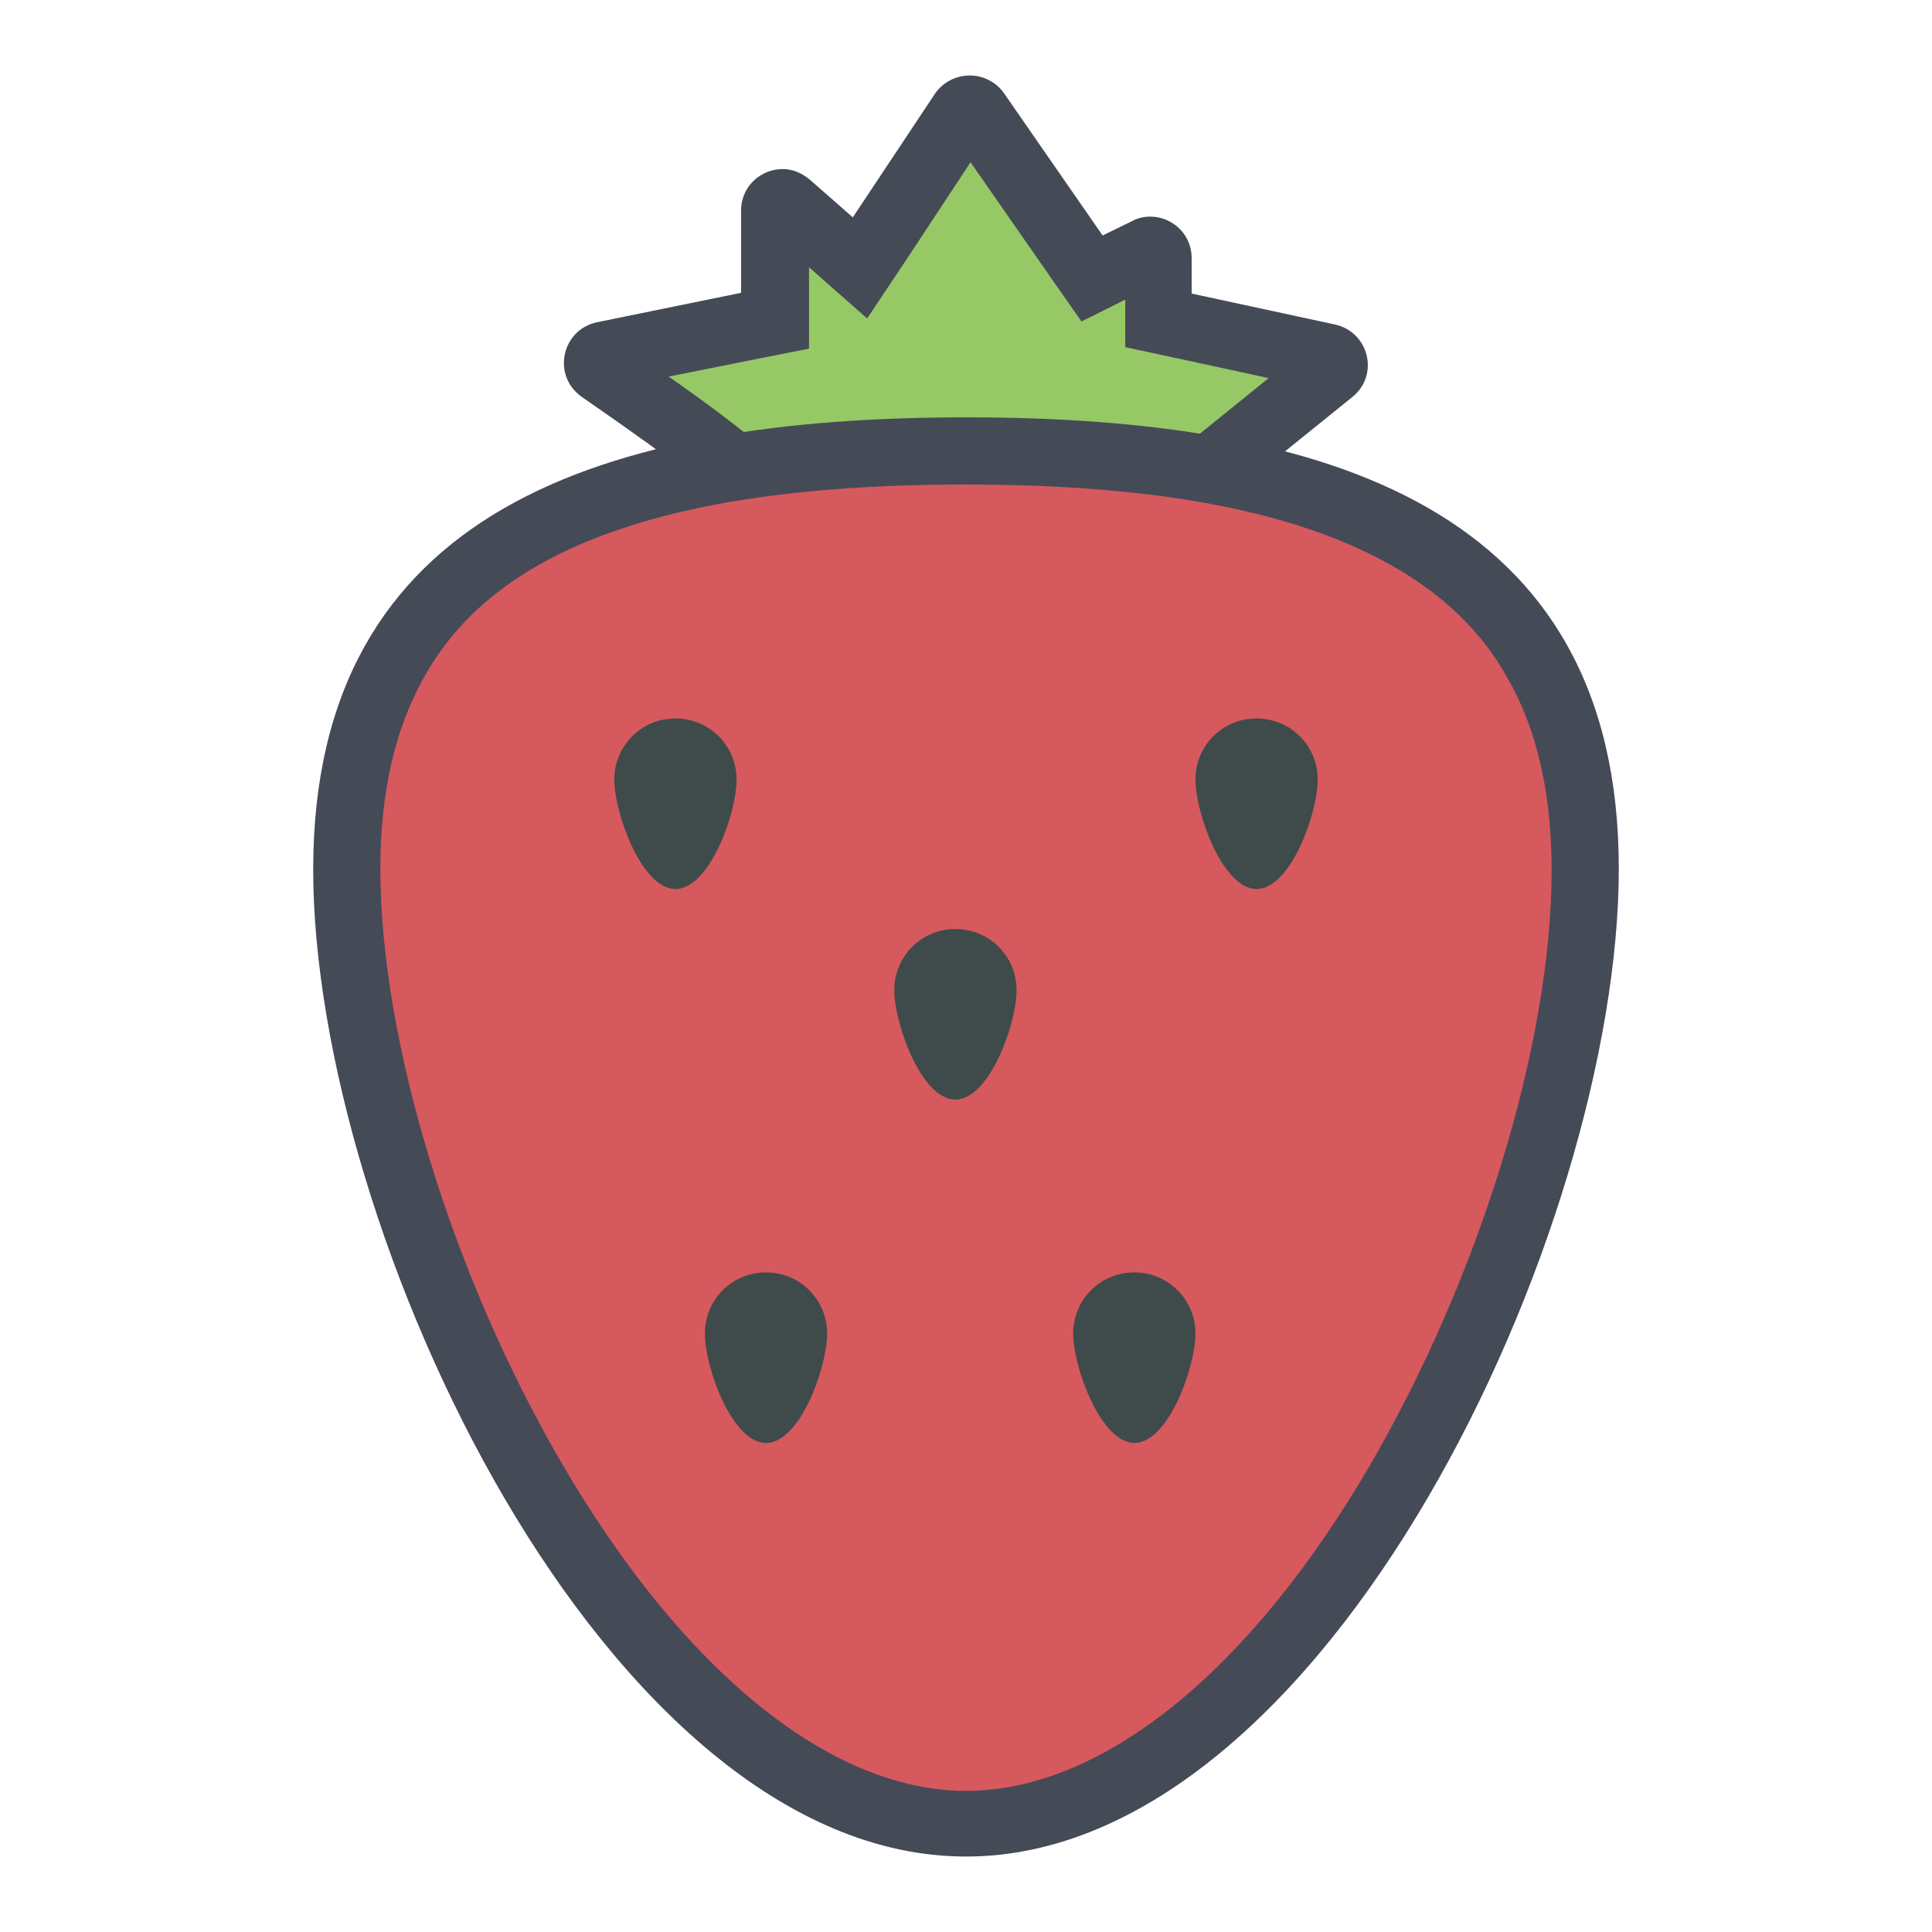
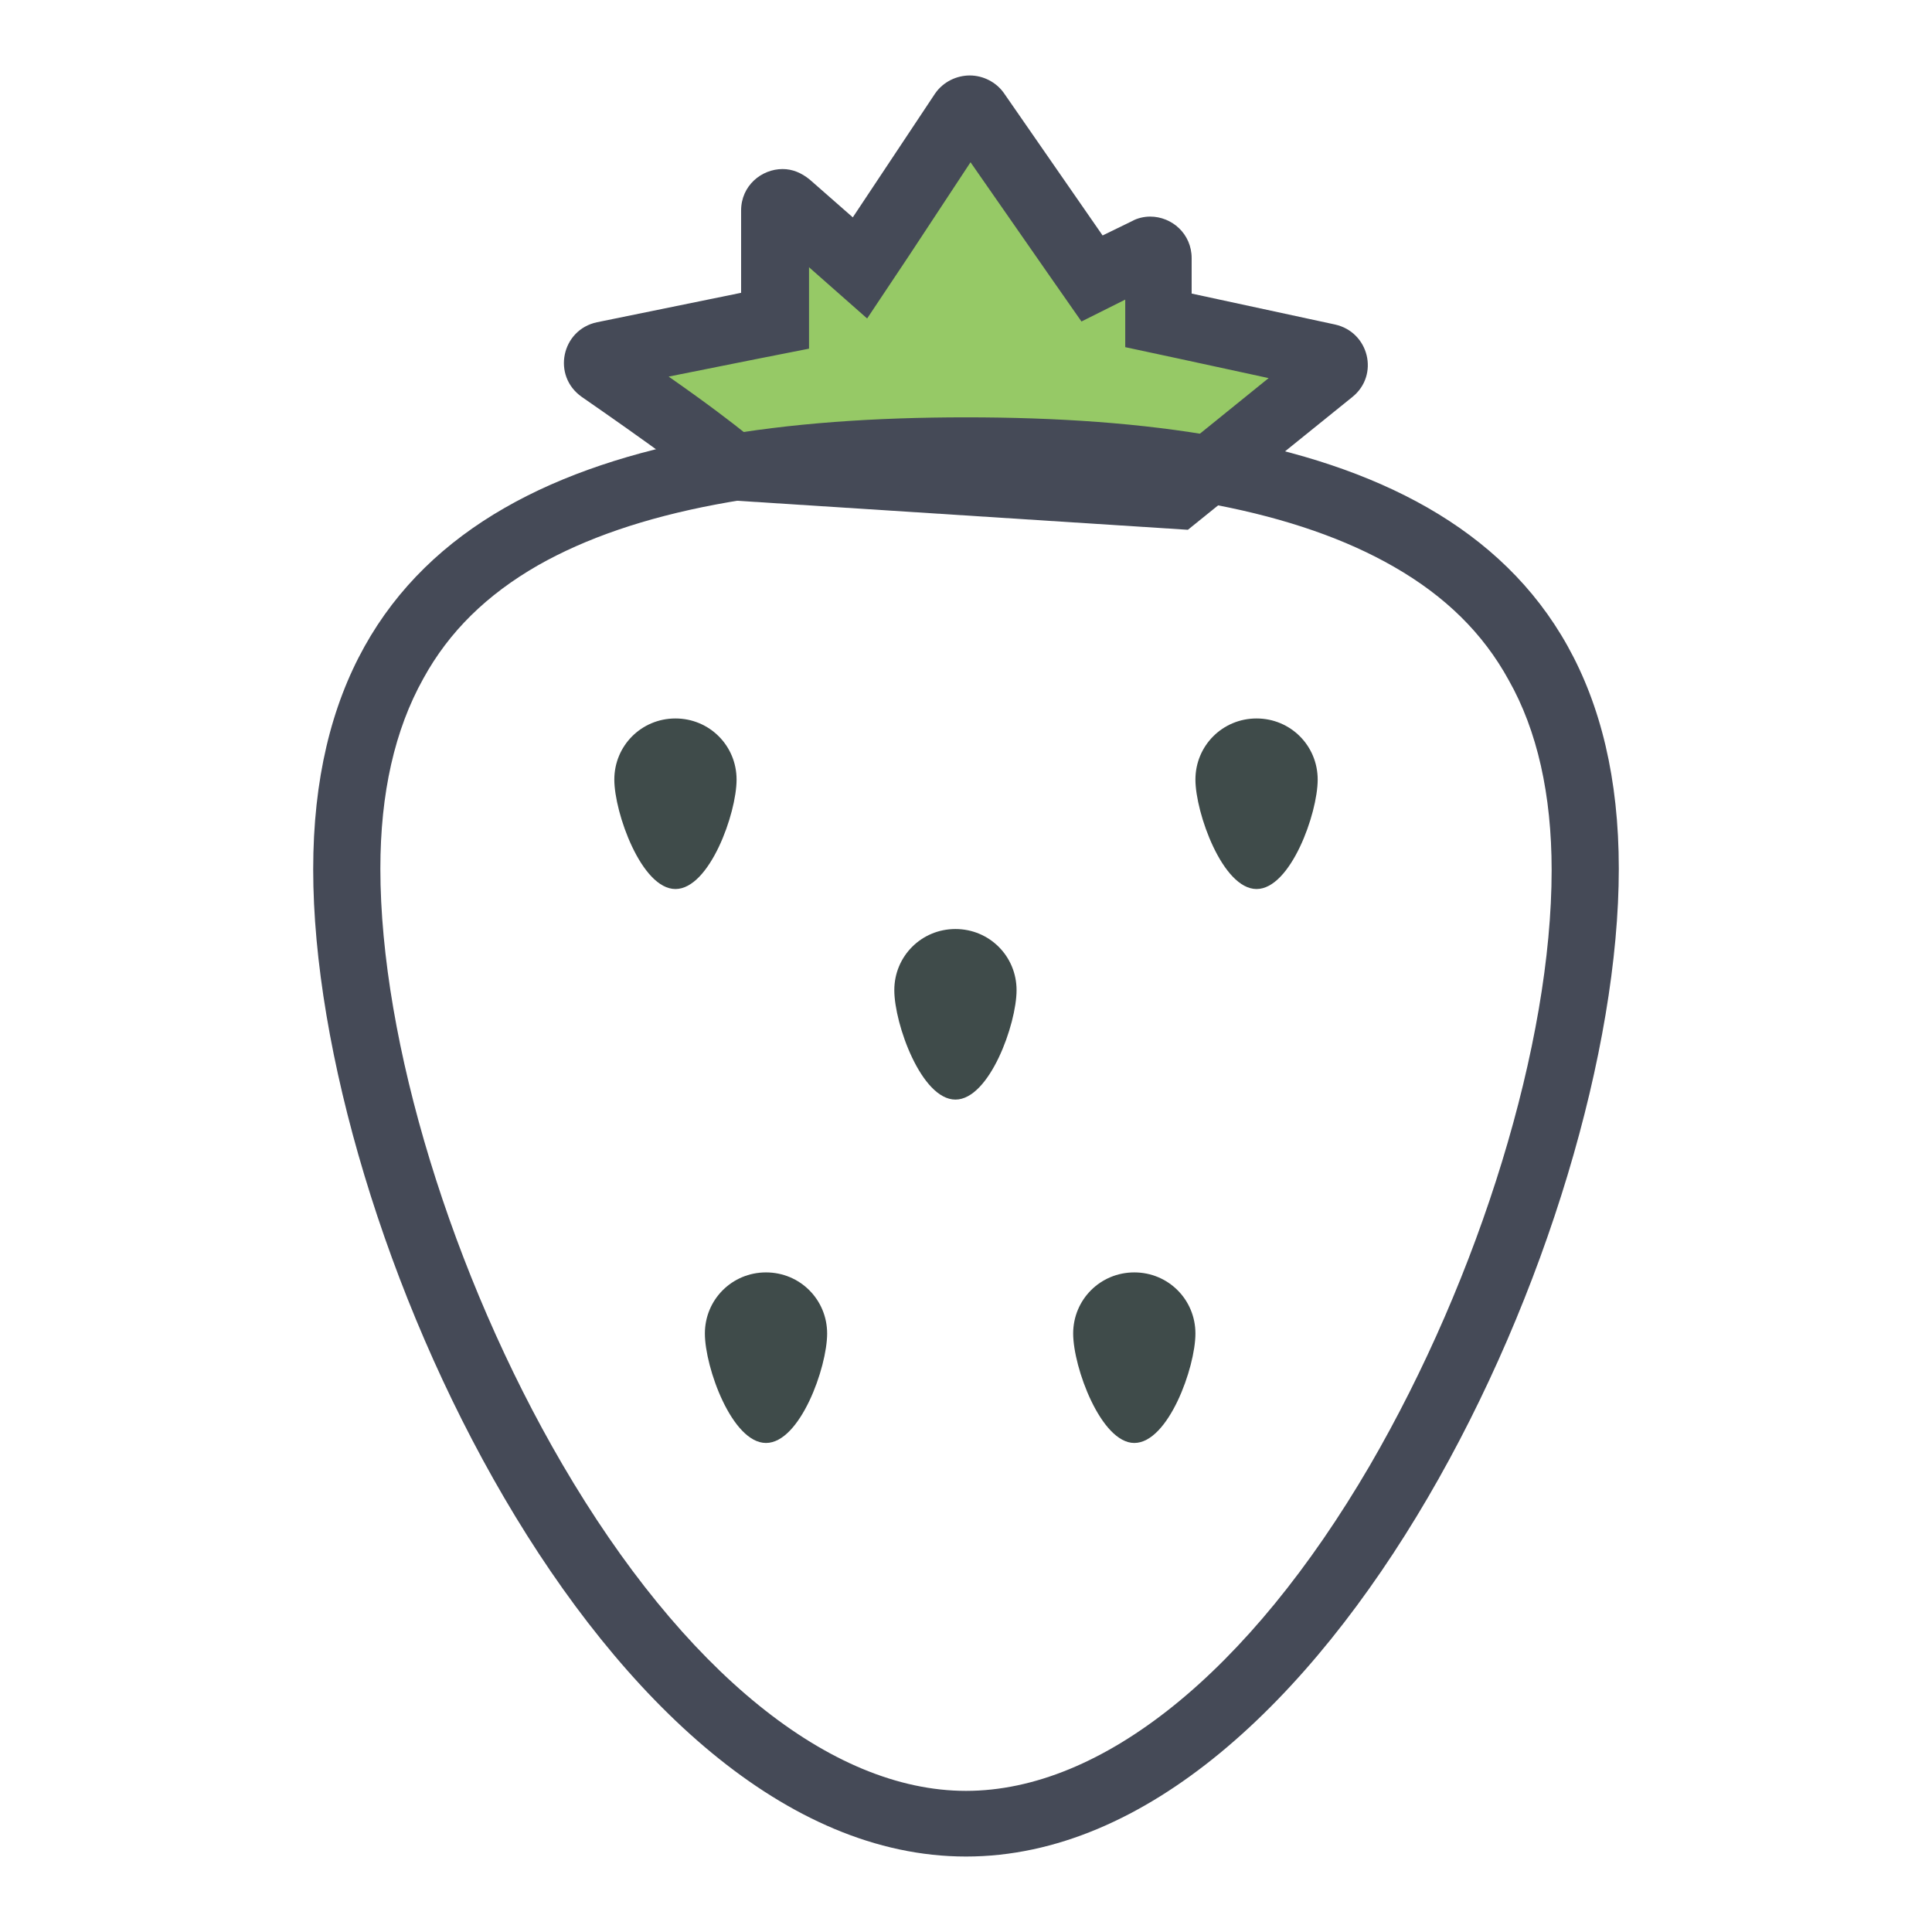
<svg xmlns="http://www.w3.org/2000/svg" version="1.1" x="0px" y="0px" viewBox="0 0 256 256" enable-background="new 0 0 256 256" xml:space="preserve">
  <g>
    <path fill="#96c966" d="M97.2,61.9c-2-1.7-6.5-5.2-17.6-12.9c-0.4-0.3-0.5-0.6-0.4-1.1c0.1-0.4,0.4-0.7,0.8-0.8l22.7-4.7V27.9 c0-0.9,0.8-1.1,1.1-1.1c0.2,0,0.4,0.1,0.7,0.3l9.5,8.3l13.7-20.6c0.3-0.4,0.6-0.5,0.9-0.5c0.2,0,0.6,0.1,0.9,0.4l15.3,22l7.3-3.7 c0.1-0.1,0.3-0.1,0.5-0.1c0.4,0,1.1,0.3,1.1,1.1v8.3l22.5,4.8c0.4,0.1,0.7,0.3,0.8,0.8c0.1,0.4,0,0.8-0.4,1.1l-20.5,16.5L97.2,61.9 z" />
    <path fill="#454a57" d="M128.6,21.5l10.3,14.8l4.4,6.3l5.8-2.9V46l7,1.5l12,2.6l-13.6,11L99,57.6c-2-1.6-5.1-4-10.4-7.7l11.5-2.3 l7.1-1.4V35.4l0.1,0.1l7.6,6.7l5.6-8.4L128.6,21.5 M128.5,10c-1.7,0-3.5,0.8-4.6,2.4L113,28.8l-5.7-5c-1.1-0.9-2.3-1.4-3.6-1.4 c-2.8,0-5.5,2.2-5.5,5.5v10.9l-19.1,3.9c-4.7,1-6,7.1-2,9.9c7.8,5.4,17.2,12.1,18.2,13.6l62.1,4l21.8-17.6c3.6-2.9,2.2-8.6-2.3-9.6 l-19-4.1v-4.7c0-3.2-2.6-5.5-5.5-5.5c-0.8,0-1.7,0.2-2.4,0.6l-3.9,1.9L133,12.3C132,10.9,130.3,10,128.5,10z" />
-     <path fill="#d6595e" d="M128,241.6c-19.6,0-40.5-16.5-57.3-45.3c-15-25.7-24.7-57.5-24.7-81.1c0-20.7,7.6-35.1,23.1-44 c13.4-7.7,32.7-11.4,58.9-11.4c26.3,0,45.6,3.7,58.9,11.4c15.5,8.9,23.1,23.3,23.1,44c0,23.6-9.7,55.4-24.7,81.1 C168.5,225.1,147.6,241.6,128,241.6L128,241.6z" />
    <path fill="#454a57" d="M128,64.2c25.5,0,44,3.6,56.7,10.9c6.8,3.9,11.8,8.8,15.2,15c3.8,6.7,5.7,15.2,5.7,25.2 c0,22.9-9.5,53.8-24.1,78.9c-16,27.4-35.5,43.1-53.5,43.1S90.5,221.4,74.5,194c-14.6-25-24.1-56-24.1-78.9c0-10,1.9-18.4,5.7-25.2 c3.4-6.2,8.4-11.1,15.2-15C84,67.7,102.5,64.2,128,64.2 M128,55.3c-47.8,0-86.5,12.1-86.5,59.9C41.5,162.9,80.2,246,128,246 s86.5-83.1,86.5-130.9S175.8,55.3,128,55.3L128,55.3z" />
    <path fill="#3f4b4a" d="M81.4,103.3c0-4.5,3.6-8.1,8.1-8.1s8.1,3.6,8.1,8.1s-3.6,14.5-8.1,14.5S81.4,107.7,81.4,103.3z  M158.4,103.3c0-4.5,3.6-8.1,8.1-8.1c4.5,0,8.1,3.6,8.1,8.1s-3.6,14.5-8.1,14.5C162,117.8,158.4,107.7,158.4,103.3z M118.5,131.2 c0-4.5,3.6-8.1,8.1-8.1c4.5,0,8.1,3.6,8.1,8.1c0,4.5-3.6,14.5-8.1,14.5C122.1,145.7,118.5,135.7,118.5,131.2z M93.4,176.7 c0-4.5,3.6-8.1,8.1-8.1c4.5,0,8.1,3.6,8.1,8.1s-3.6,14.5-8.1,14.5C97,191.2,93.4,181.2,93.4,176.7z M142.2,176.7 c0-4.5,3.6-8.1,8.1-8.1c4.5,0,8.1,3.6,8.1,8.1s-3.6,14.5-8.1,14.5C145.9,191.2,142.2,181.2,142.2,176.7z" />
  </g>
</svg>